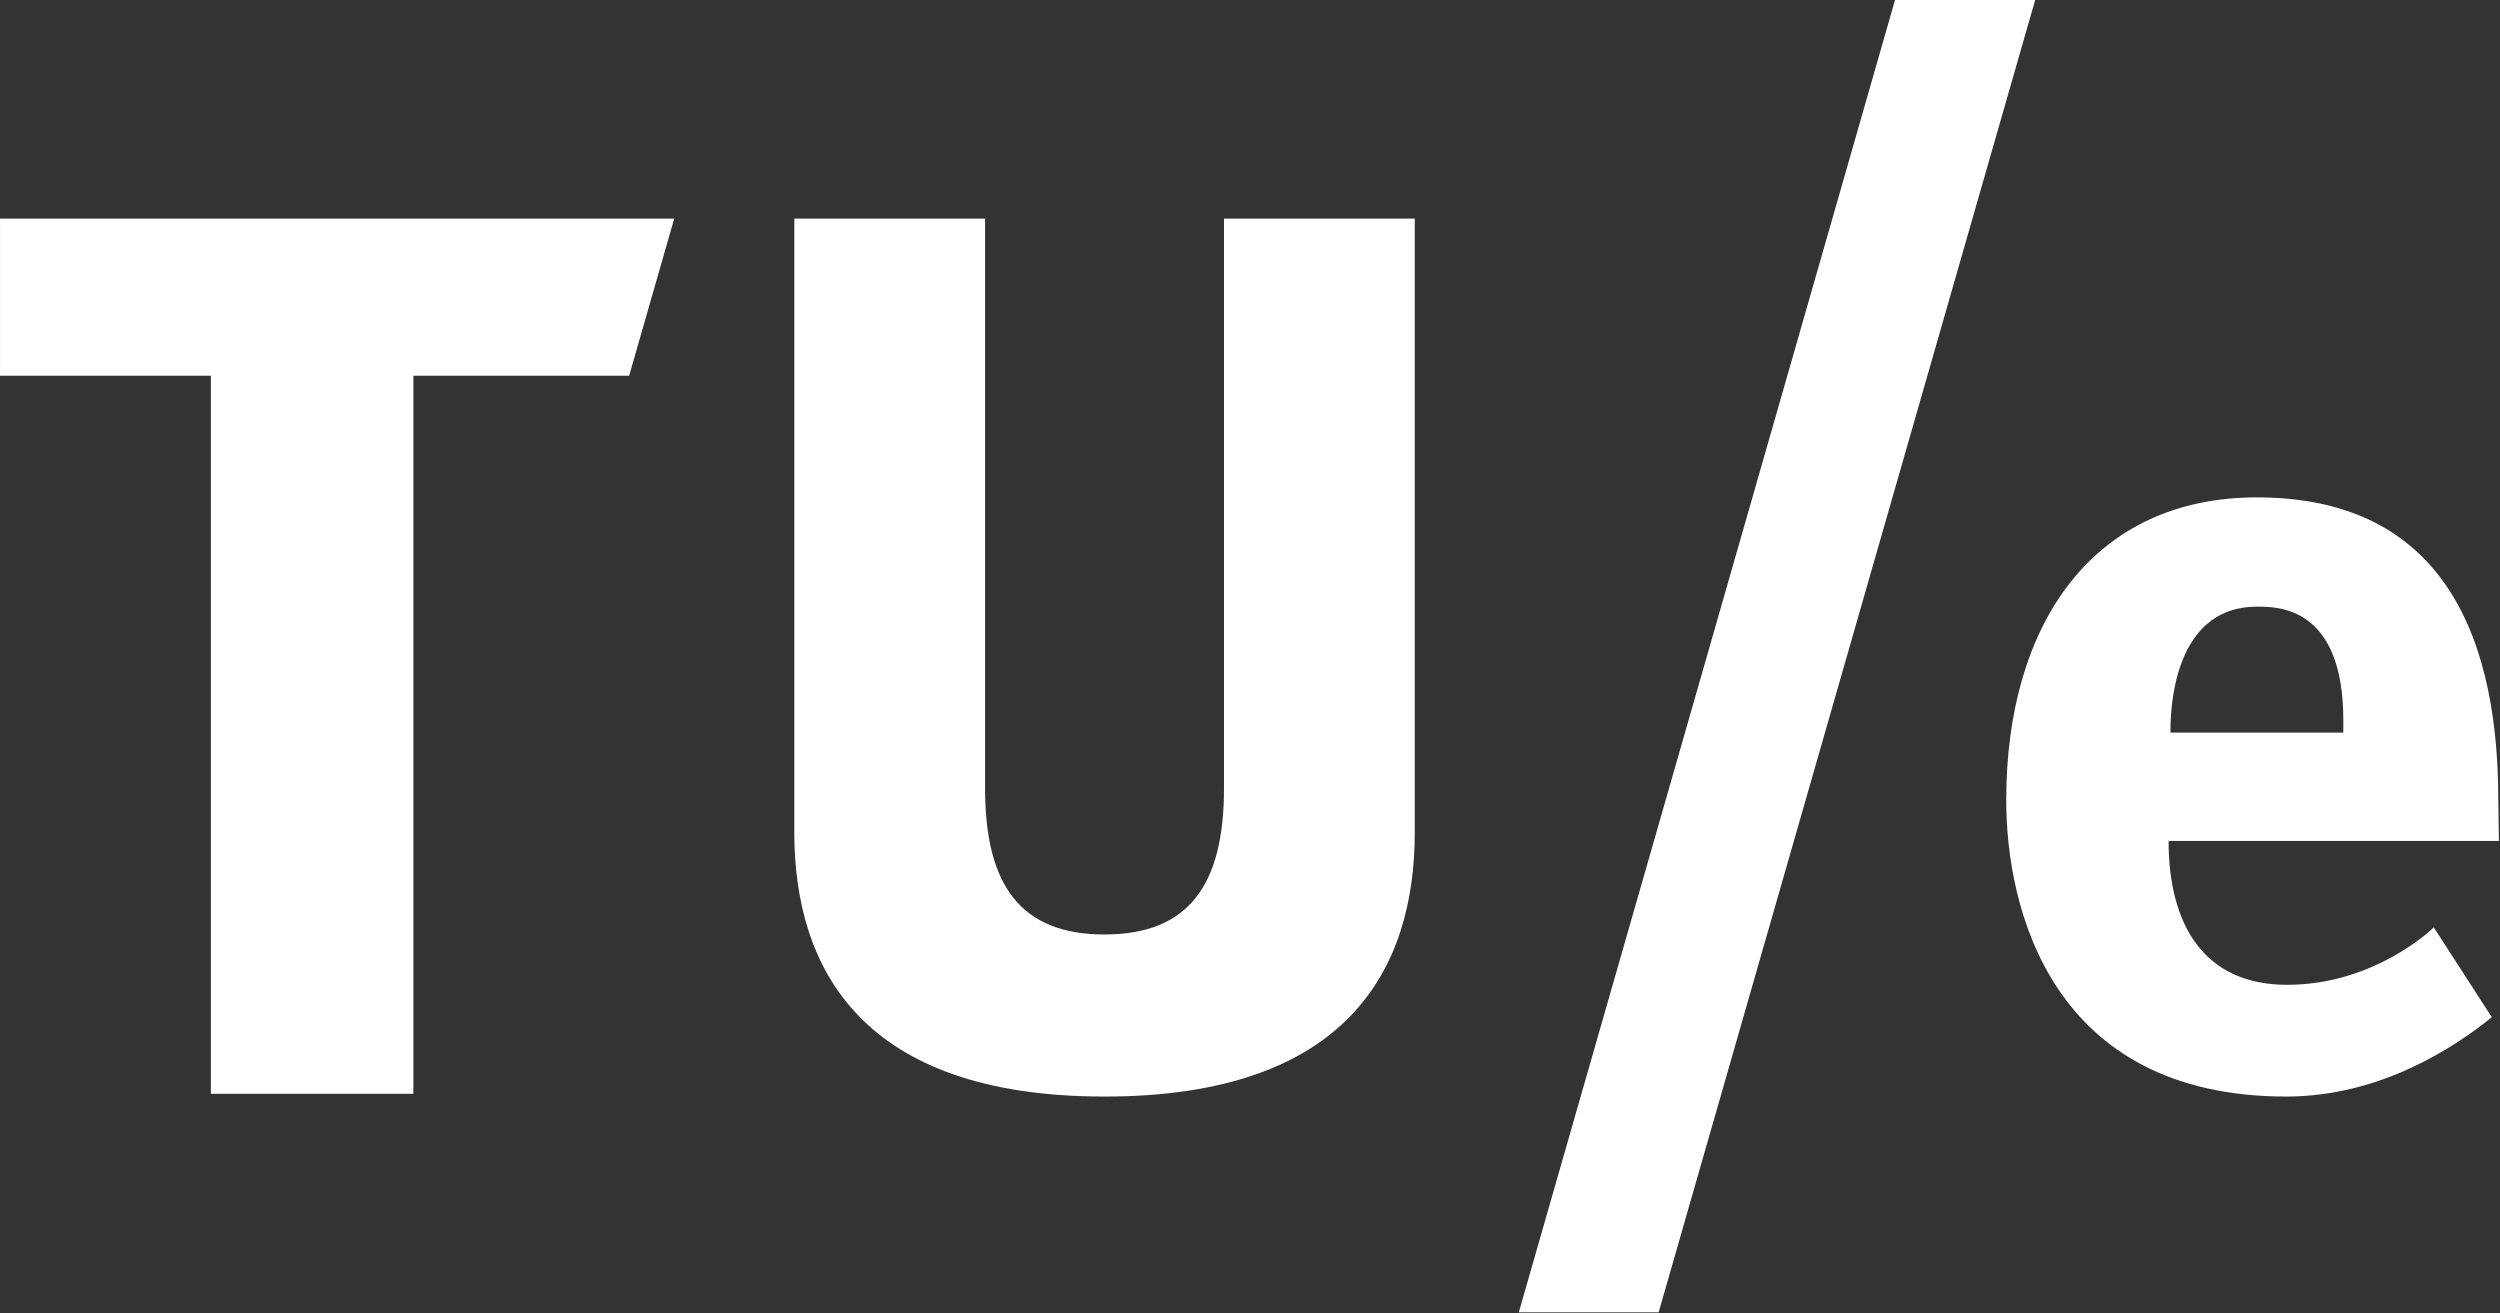
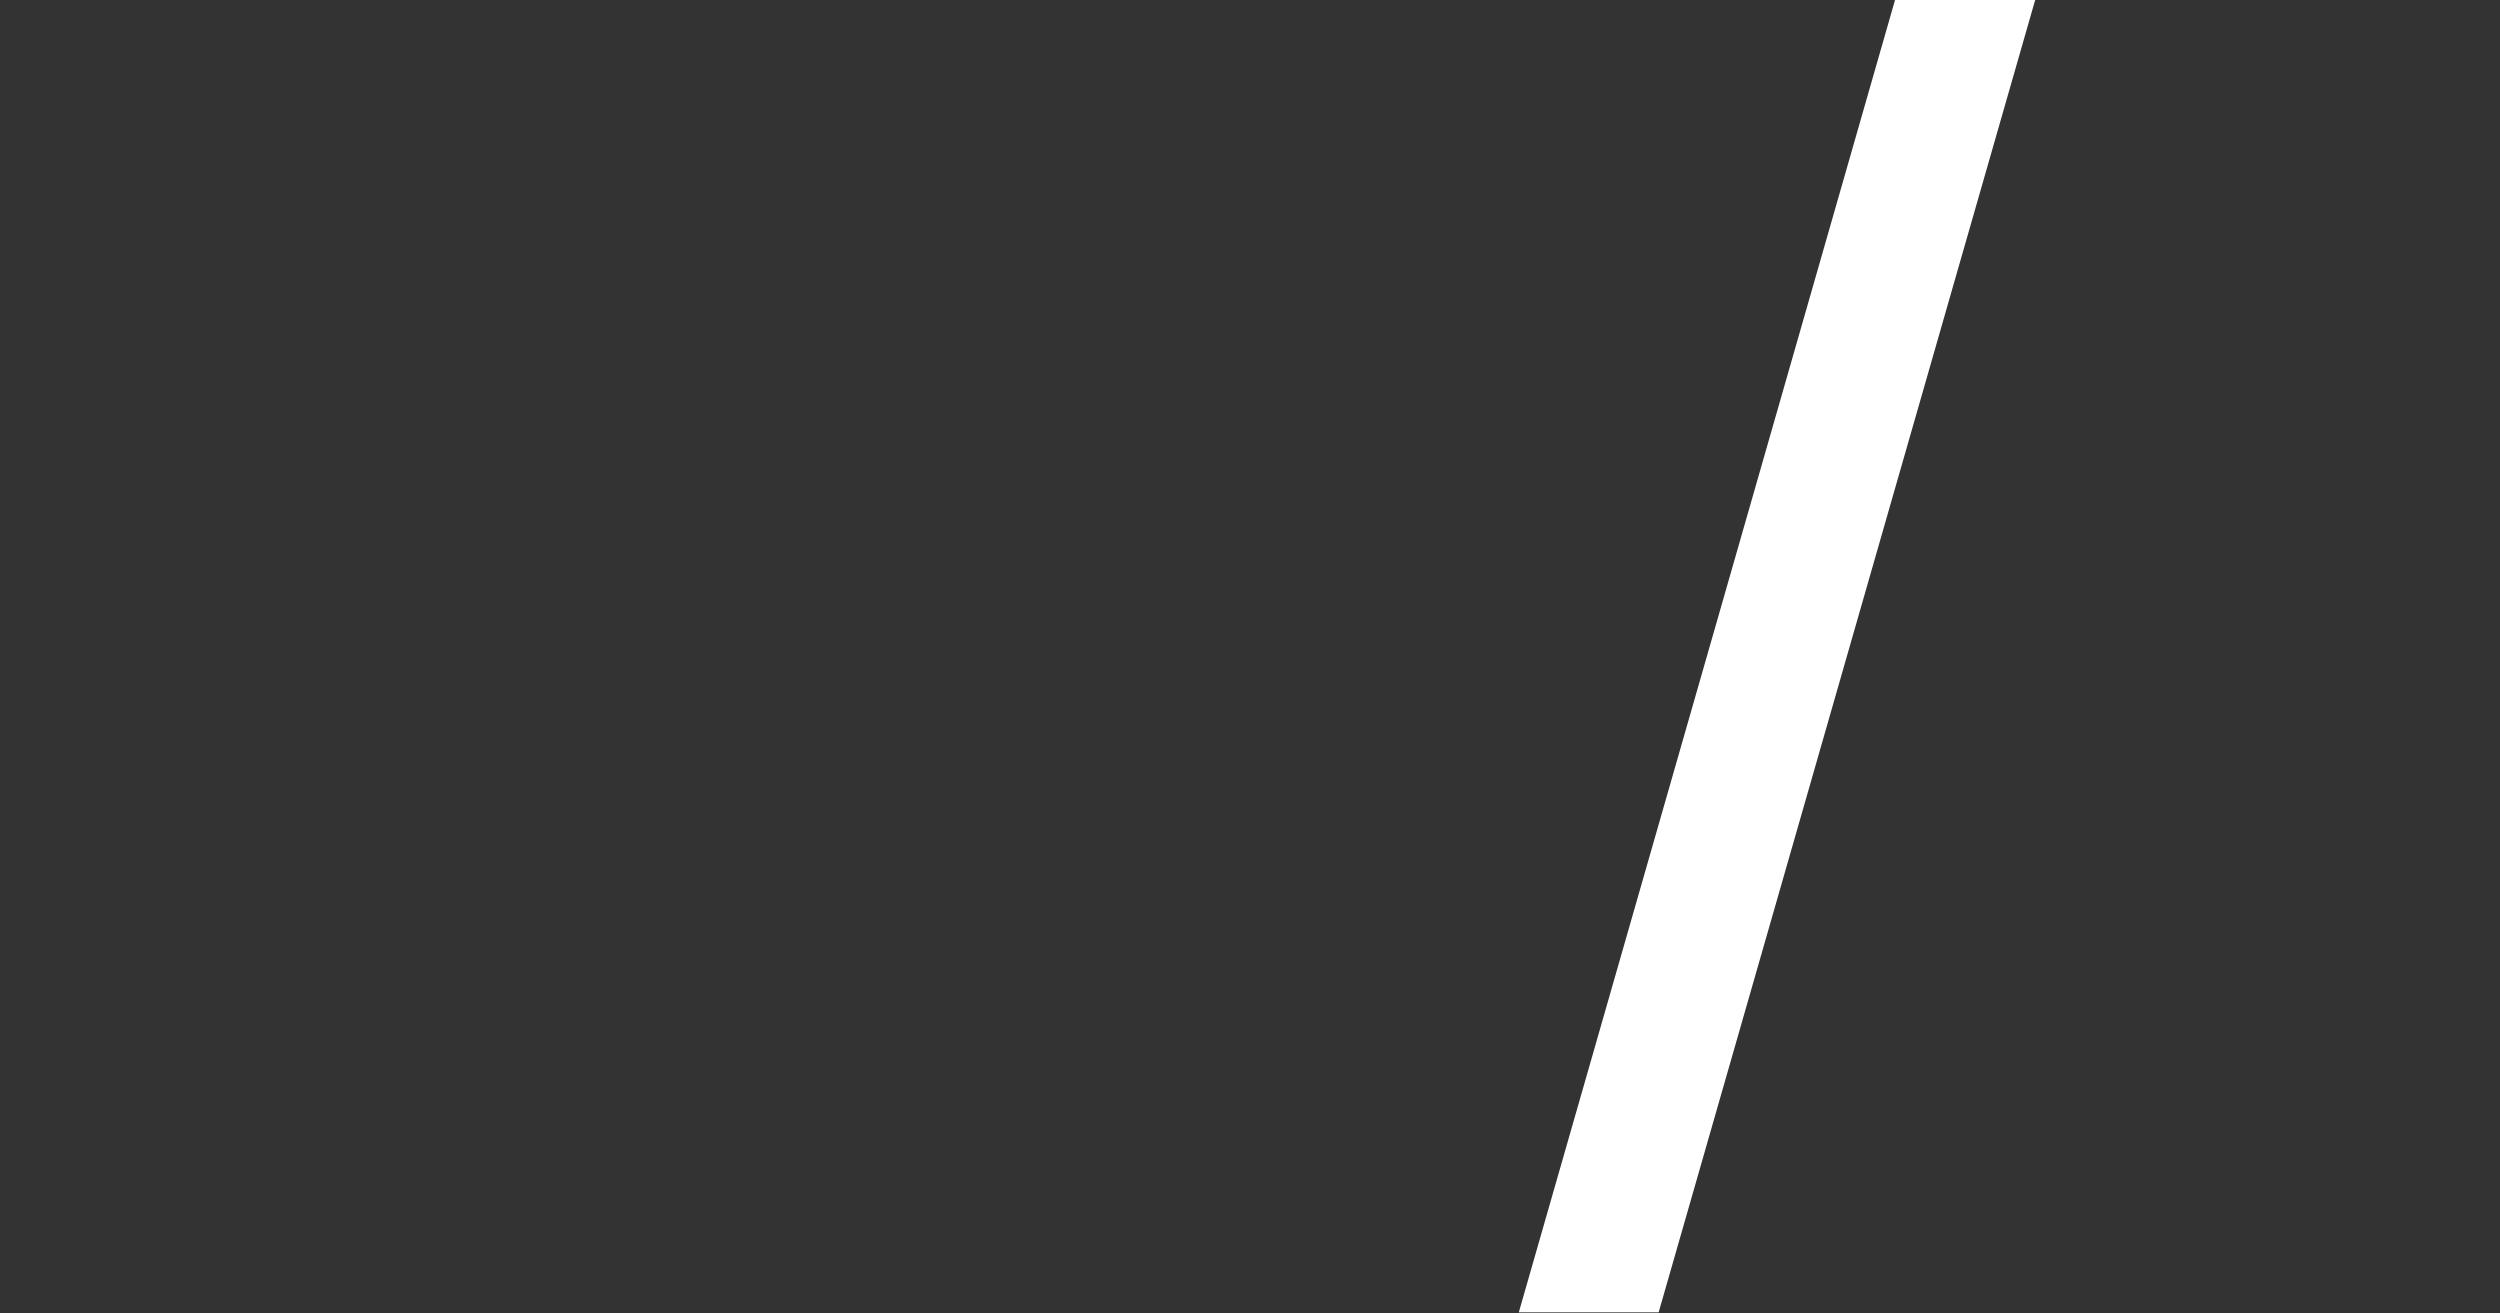
<svg xmlns="http://www.w3.org/2000/svg" id="Layer_1" viewBox="0 0 295.6 155.3">
  <rect x="0" y="0" width="295.6" height="155.3" fill="#333333" stroke="none" />
  <style>.st0{fill:#fff}</style>
  <g id="g3" transform="translate(-36.371 -340.955)">
    <g id="g5" transform="translate(23.088 315.012) scale(.365)">
-       <path id="polygon7" class="st0" d="M254.8 141.9H36.4v50.9h68.3v232.6h65.6V192.8h69.9z" />
-       <path id="path9" class="st0" d="M394.2 426.3c78.5 0 100.5-41.1 100.5-85.6V141.9h-61.8v184.6c0 31.3-11.5 47.3-38.7 47.3-27.2 0-38.7-16-38.7-47.3V141.9h-61.8v198.7c0 44.5 22 85.7 100.5 85.7" />
-       <path id="path11" class="st0" d="M795.5 308.4h-56v-.7c0-12.1 3.2-40.1 28-40.1 6.5 0 28-.3 28 36.8v4zm50.2 21.9c0-58.9-22-98.1-78.2-98.1-53 0-81.2 40.9-81.2 98.1 0 35.2 14.7 96 90.7 96 30.8 0 55-16.3 66.6-25.7l-18.8-29.1s-18.8 18.6-47.5 18.6c-27 0-38.4-19.5-38.4-46.6h107l-.2-13.2z" />
      <path id="polygon13" class="st0" d="M573.7 496.2L695.7 71h-45.4L528.4 496.2z" />
    </g>
  </g>
</svg>